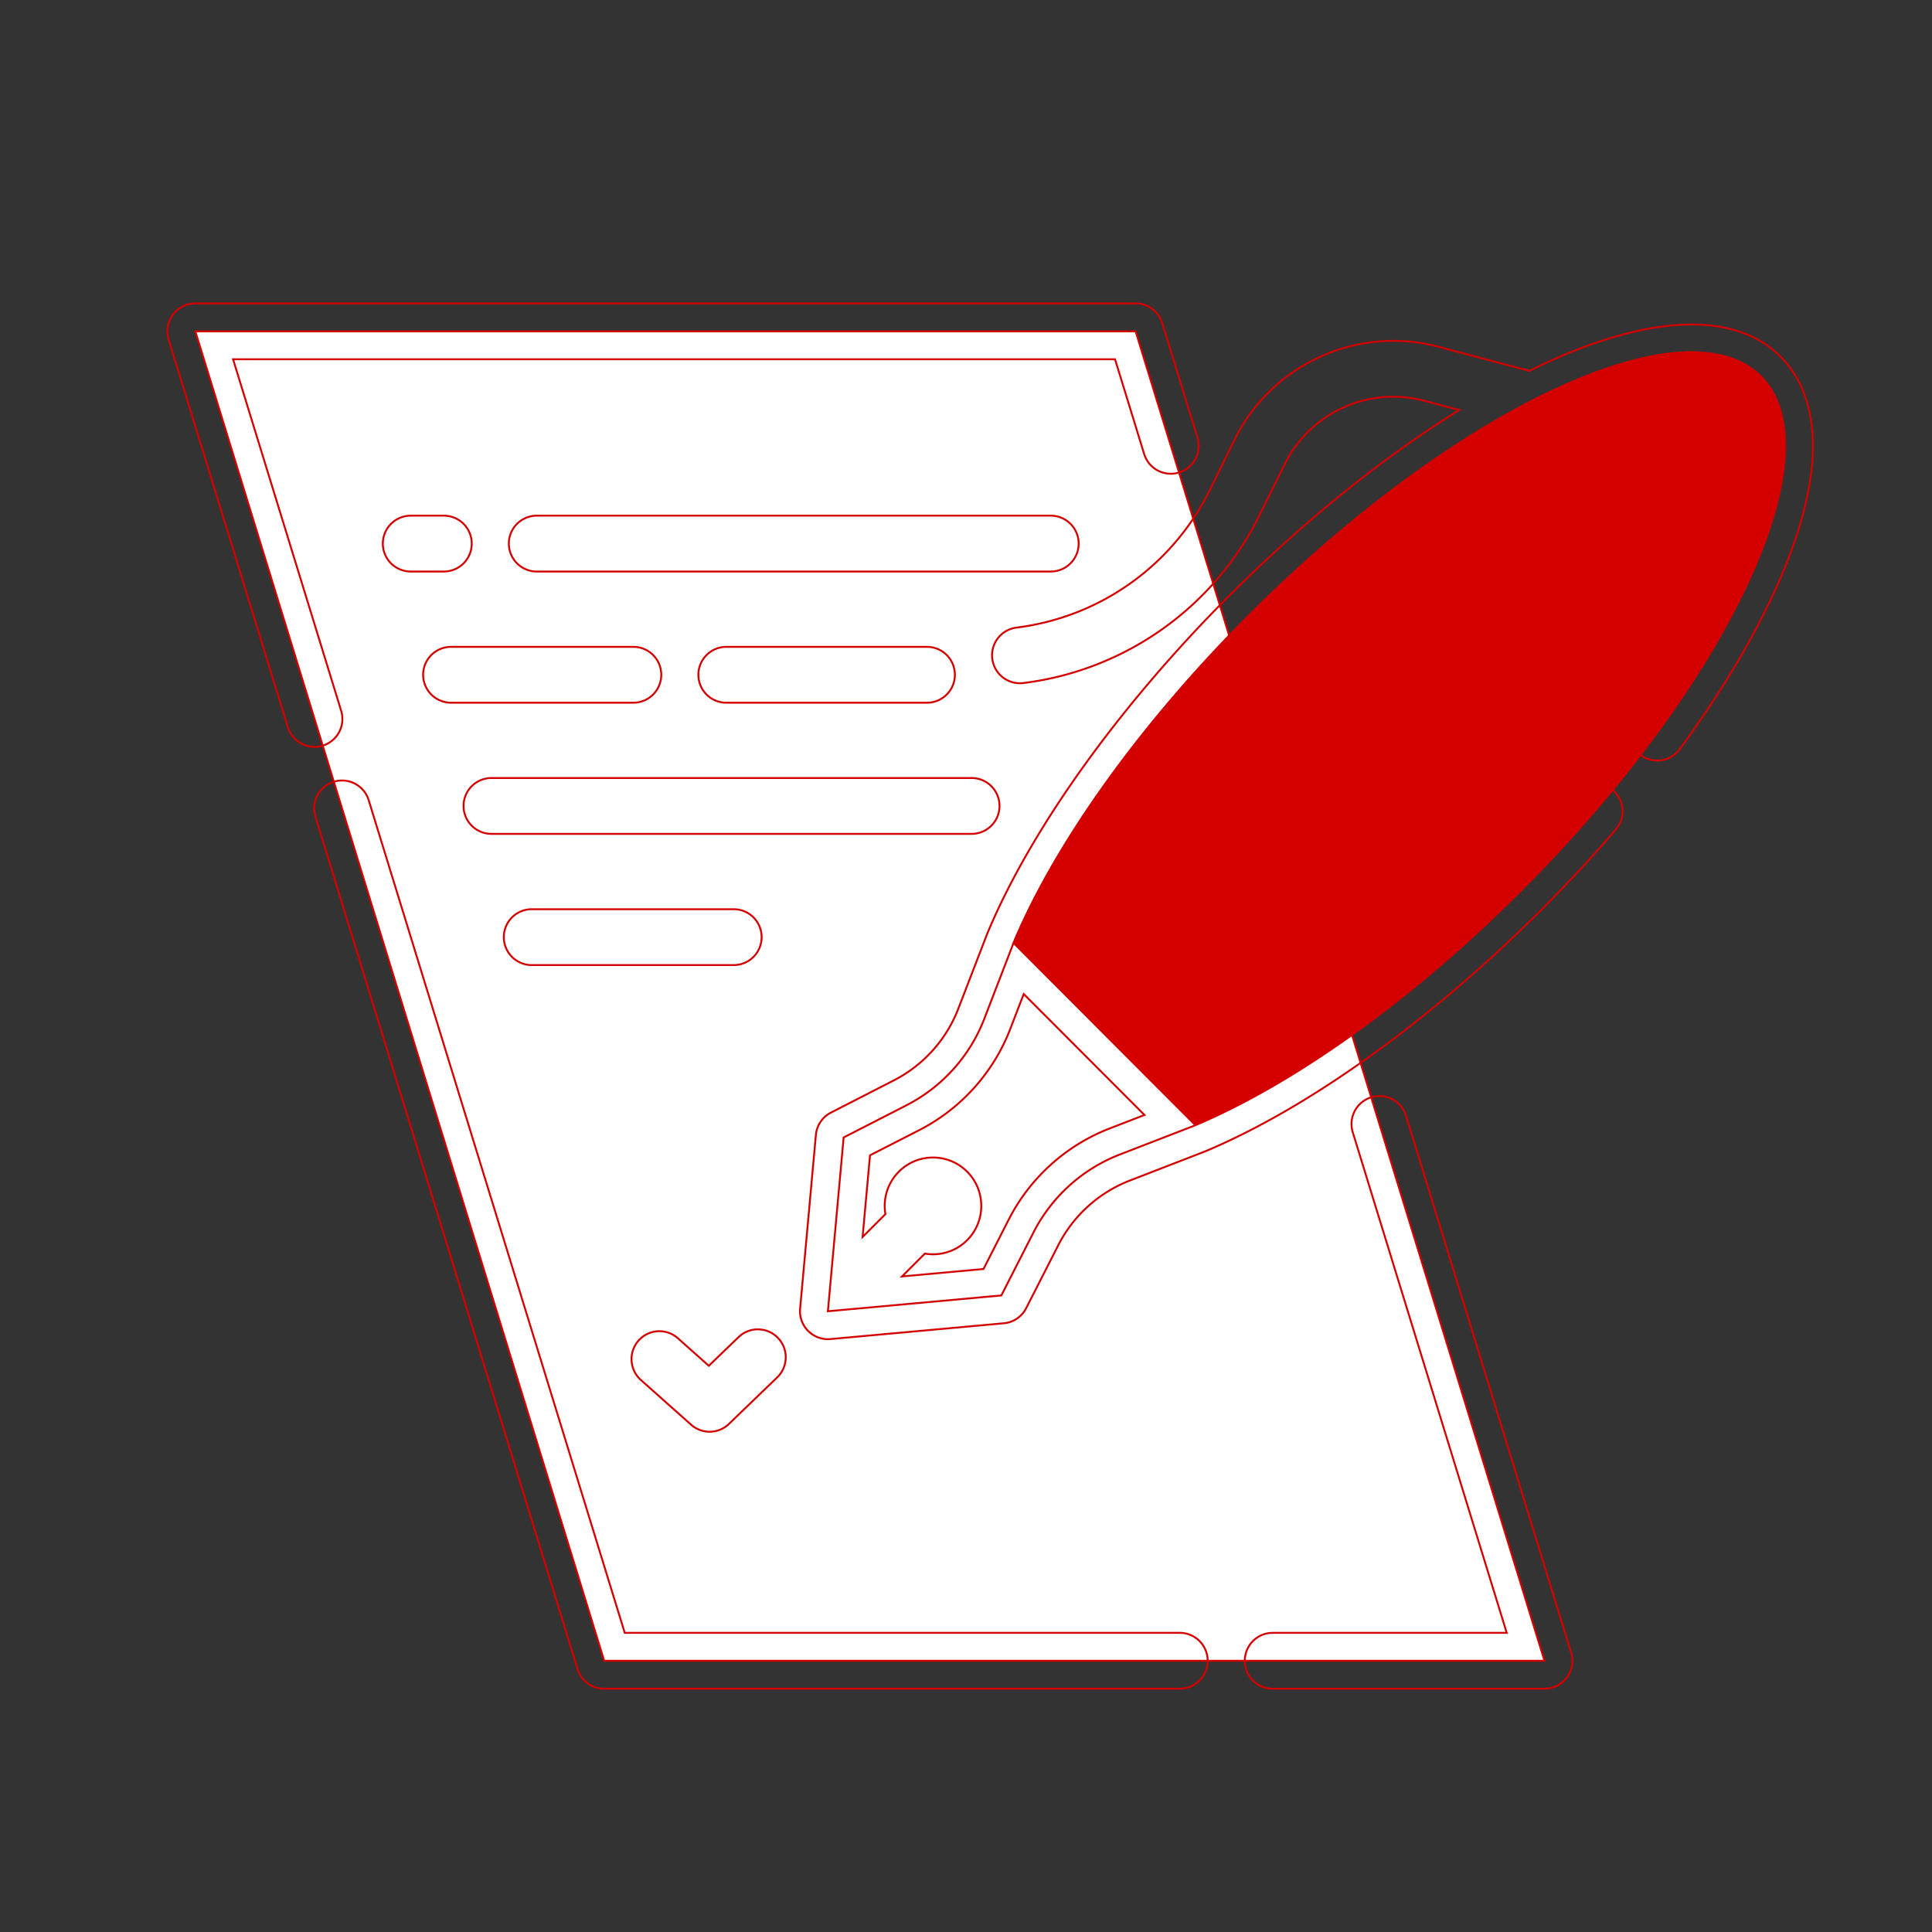
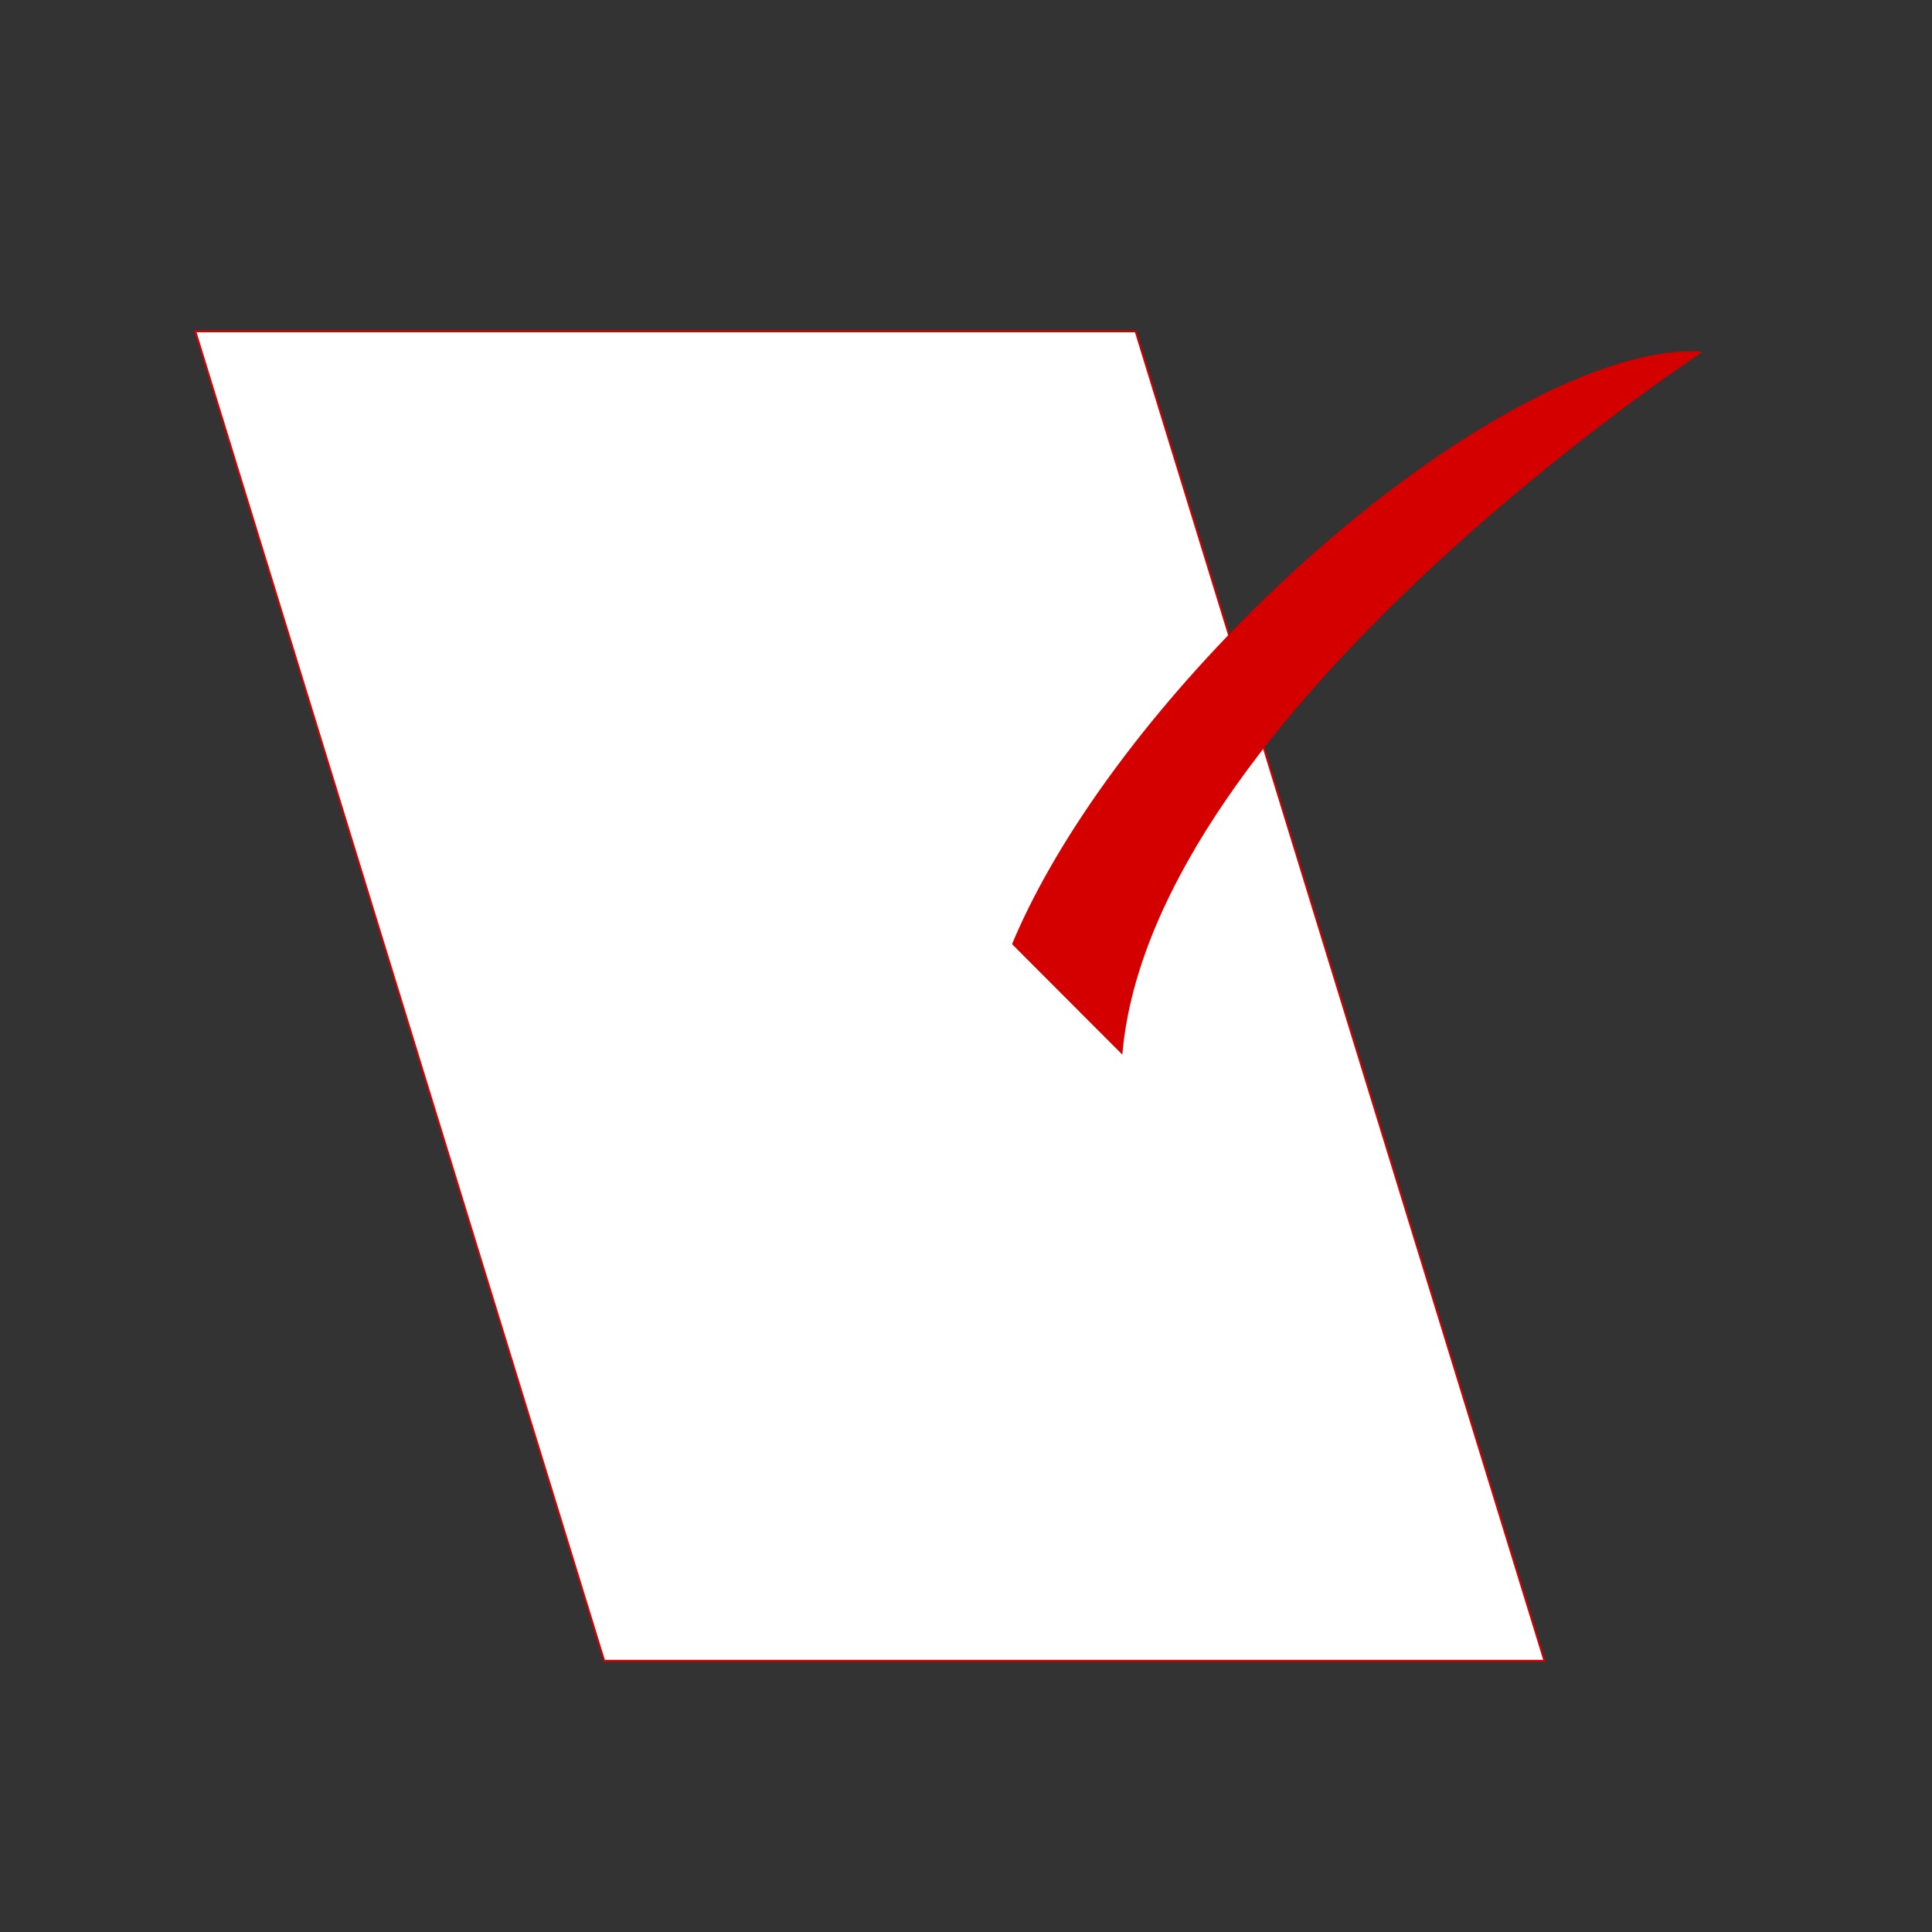
<svg xmlns="http://www.w3.org/2000/svg" width="50px" height="50px" viewBox="0 0 1024 1024" class="icon" version="1.1" fill="#d40000" stroke="#d40000">
  <rect x="0" y="0" width="1024" height="1024" fill="#333333" stroke="none" />
  <g id="SVGRepo_bgCarrier" stroke-width="0" />
  <g id="SVGRepo_tracerCarrier" stroke-linecap="round" stroke-linejoin="round" />
  <g id="SVGRepo_iconCarrier">
    <path d="M601.907 175.616H103.526l216.701 704.626h498.369z" fill="#ffffff" />
-     <path d="M806.525 471.677c-59.312 59.438-121.97 103.322-173.431 124.905l-38.639-38.73-57.446-57.549c21.538-51.553 65.343-114.347 124.655-173.773 88.485-88.644 184.468-142.78 239.468-139.696 13.369 0.728 24.348 4.858 32.165 12.686 39.982 40.084-16.771 161.94-126.771 272.156z" fill="#d40000" />
    <path d="M901.109 186.823s-290.247 190.748-306.665 371.018l-57.446-57.549c21.538-51.553 65.343-114.335 124.655-173.761 88.496-88.644 184.457-142.791 239.457-139.708z" fill="#d40000" />
-     <path d="M633.094 596.582l-39.515 15.303a86.448 86.448 0 0 0-45.841 41.392l-17.01 33.337-91.932 8.374 8.351-92.114 33.269-17.044a86.494 86.494 0 0 0 41.313-45.932l15.269-39.595" fill="#FFFFFF" />
-     <path d="M943.73 189.053c-24.064-24.11-68.915-22.619-126.271 4.187-2.264 1.058-4.551 2.207-6.849 3.334l-48.31-12.811c-42.871-11.378-88.246 9.284-107.884 49.141l-13.13 26.658a132.346 132.346 0 0 1-102.537 73.079 14.791 14.791 0 0 0-12.823 16.521 14.768 14.768 0 0 0 16.486 12.857 161.826 161.826 0 0 0 125.36-89.35l13.13-26.658a64.216 64.216 0 0 1 73.842-33.633l18.682 4.961c-40.414 25.054-82.546 58.971-122.22 98.725-58.22 58.334-104.812 123.403-127.829 178.517l-0.057 0.148-0.102 0.239-15.269 39.595a71.714 71.714 0 0 1-34.258 38.093l-33.269 17.044a14.791 14.791 0 0 0-7.987 11.833l-8.363 92.126a14.825 14.825 0 0 0 16.054 16.077l91.944-8.374c5.04-0.455 9.512-3.482 11.822-8.01l16.998-33.337a71.68 71.68 0 0 1 38.013-34.327l39.526-15.303 0.193-0.091 0.193-0.068c55.023-23.063 119.956-69.757 178.176-128.08a793.657 793.657 0 0 0 39.424-42.496 14.837 14.837 0 0 0-1.559-20.878 14.757 14.757 0 0 0-20.844 1.559 751.377 751.377 0 0 1-37.922 40.892c-52.383 52.497-110.012 94.925-159.676 117.749l-81.806-81.977c22.778-49.755 65.126-107.486 117.521-159.983 44.999-45.079 93.002-82.216 137.375-106.485l92.888 93.07c-9.774 17.897-21.823 36.693-35.92 55.945-4.824 6.599-3.413 15.861 3.174 20.696 6.576 4.836 15.826 3.413 20.651-3.186 31.107-42.519 53.111-83.524 63.625-118.602 15.064-50.347 2.765-76.402-10.194-89.395zM606.595 590.962l-18.352 7.1a101.16 101.16 0 0 0-53.669 48.469l-13.301 26.066-43.179 3.937 12.095-12.106a25.486 25.486 0 0 0 22.426-7.122c9.978-10.012 9.978-26.283 0-36.284a25.407 25.407 0 0 0-18.113-7.509c-6.838 0-13.266 2.662-18.102 7.509a25.657 25.657 0 0 0-7.111 22.482l-12.095 12.106 3.925-43.27 26.021-13.312a101.228 101.228 0 0 0 48.367-53.794l7.088-18.386 64 64.114z m319.01-321.035a233.882 233.882 0 0 1-9.444 25.6l-78.677-78.837c40.368-17.545 71.964-20.116 85.356-6.702 10.274 10.308 11.264 31.596 2.765 59.938z" fill="" />
-     <path d="M171.054 395.207a14.791 14.791 0 0 0 9.762-18.5l-57.287-186.288h467.467l15.44 50.233a14.757 14.757 0 0 0 18.466 9.785c7.805-2.412 12.174-10.695 9.774-18.5l-18.671-60.678a14.768 14.768 0 0 0-14.108-10.445H103.504a14.791 14.791 0 0 0-14.12 19.16l63.181 205.449a14.791 14.791 0 0 0 18.489 9.785zM625.289 865.439H331.127L195.413 424.129a14.757 14.757 0 0 0-18.466-9.785 14.791 14.791 0 0 0-9.774 18.5l138.923 451.755c1.9 6.212 7.634 10.445 14.12 10.445h305.072a14.791 14.791 0 0 0 0-29.605zM745.222 591.383c-2.401-7.817-10.672-12.197-18.466-9.785s-12.174 10.695-9.774 18.512l81.613 265.341H674.543c-8.158 0-14.768 6.622-14.768 14.802s6.61 14.802 14.768 14.802h144.065a14.768 14.768 0 0 0 14.108-19.149l-87.495-284.524z" fill="" />
-     <path d="M250.027 288.119a14.791 14.791 0 0 0-14.768-14.802h-17.545a14.791 14.791 0 0 0 0 29.605h17.545a14.791 14.791 0 0 0 14.768-14.802zM571.711 288.119a14.791 14.791 0 0 0-14.78-14.802H284.501a14.791 14.791 0 0 0 0 29.605h272.43a14.791 14.791 0 0 0 14.78-14.802zM239.07 372.452h96.643a14.791 14.791 0 0 0 14.768-14.802 14.791 14.791 0 0 0-14.768-14.802h-96.643a14.791 14.791 0 0 0 0 29.605zM491.338 372.452a14.791 14.791 0 0 0 14.768-14.802 14.791 14.791 0 0 0-14.768-14.802h-106.382a14.791 14.791 0 1 0 0 29.605h106.382zM529.761 427.167a14.791 14.791 0 0 0-14.78-14.802h-254.521a14.791 14.791 0 0 0-14.768 14.802 14.791 14.791 0 0 0 14.768 14.802h254.51a14.791 14.791 0 0 0 14.791-14.802zM403.684 496.708a14.791 14.791 0 0 0-14.78-14.802h-107.065a14.791 14.791 0 0 0 0 29.605h107.065a14.791 14.791 0 0 0 14.78-14.802zM339.684 731.432l26.59 23.677a14.757 14.757 0 0 0 20.048-0.375l25.6-24.678a14.814 14.814 0 0 0 0.41-20.924 14.746 14.746 0 0 0-20.89-0.421l-15.758 15.189-16.384-14.586a14.746 14.746 0 0 0-20.855 1.217 14.837 14.837 0 0 0 1.24 20.901z" fill="" />
  </g>
</svg>